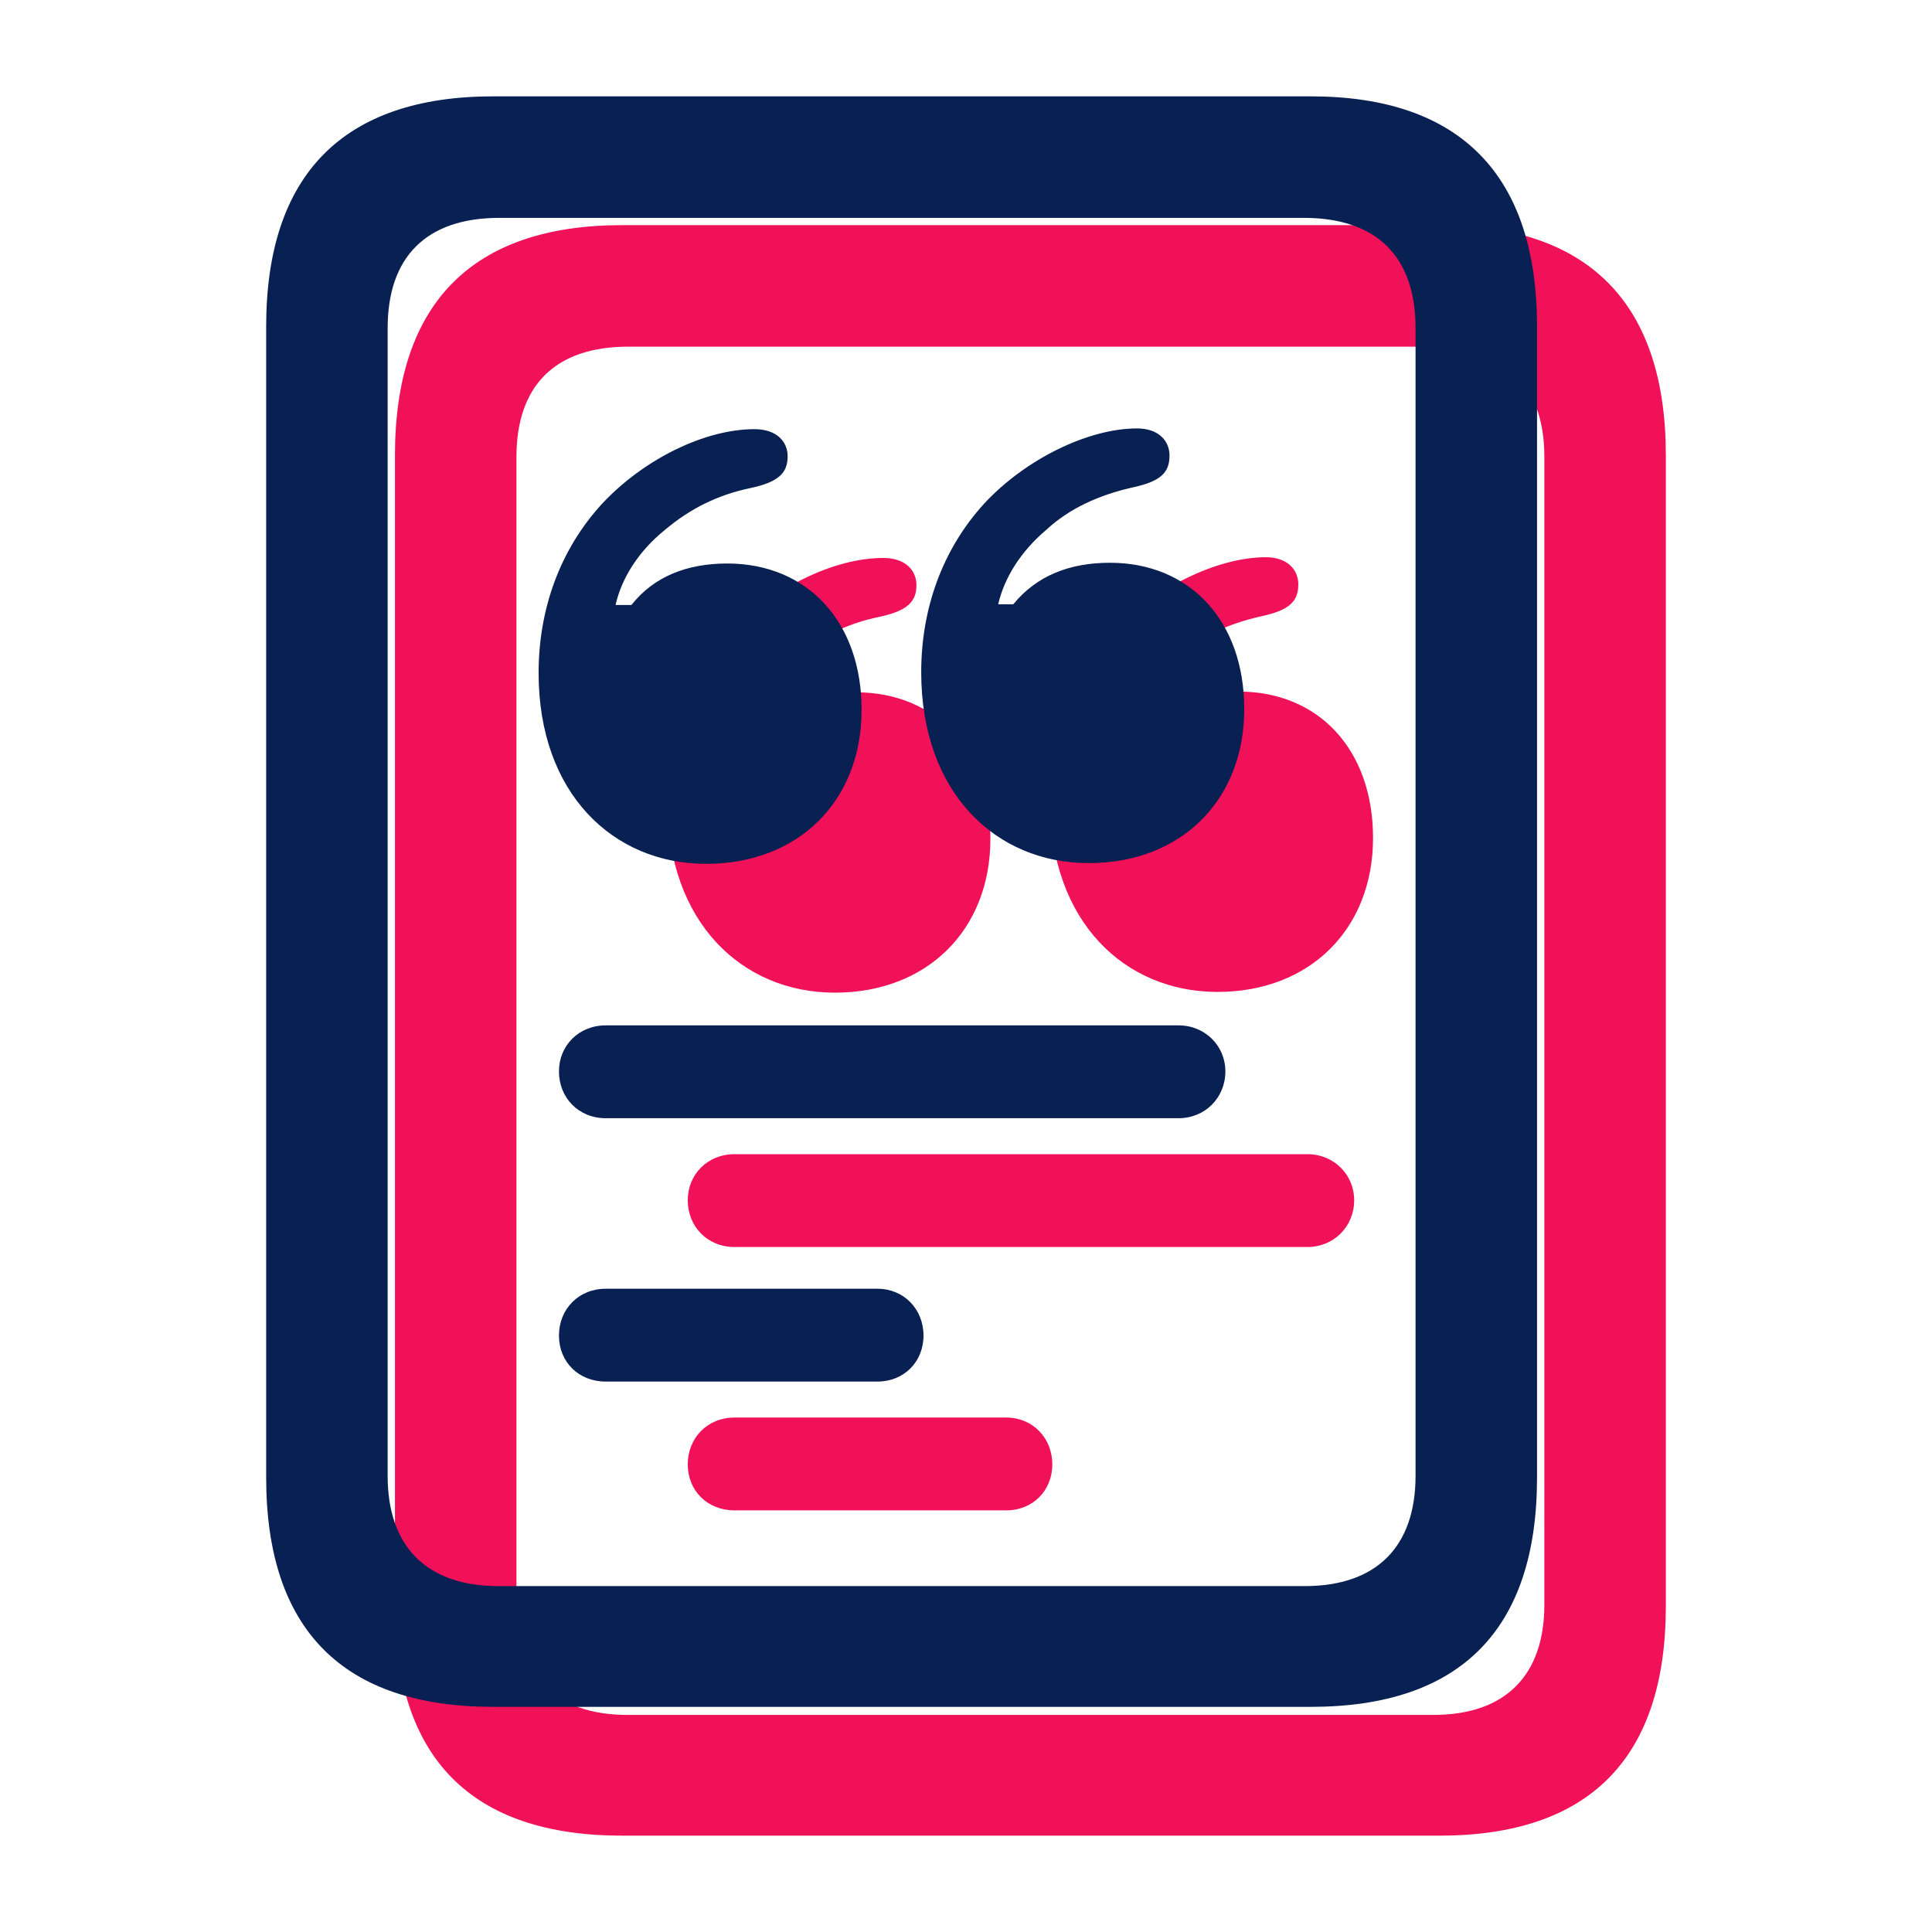
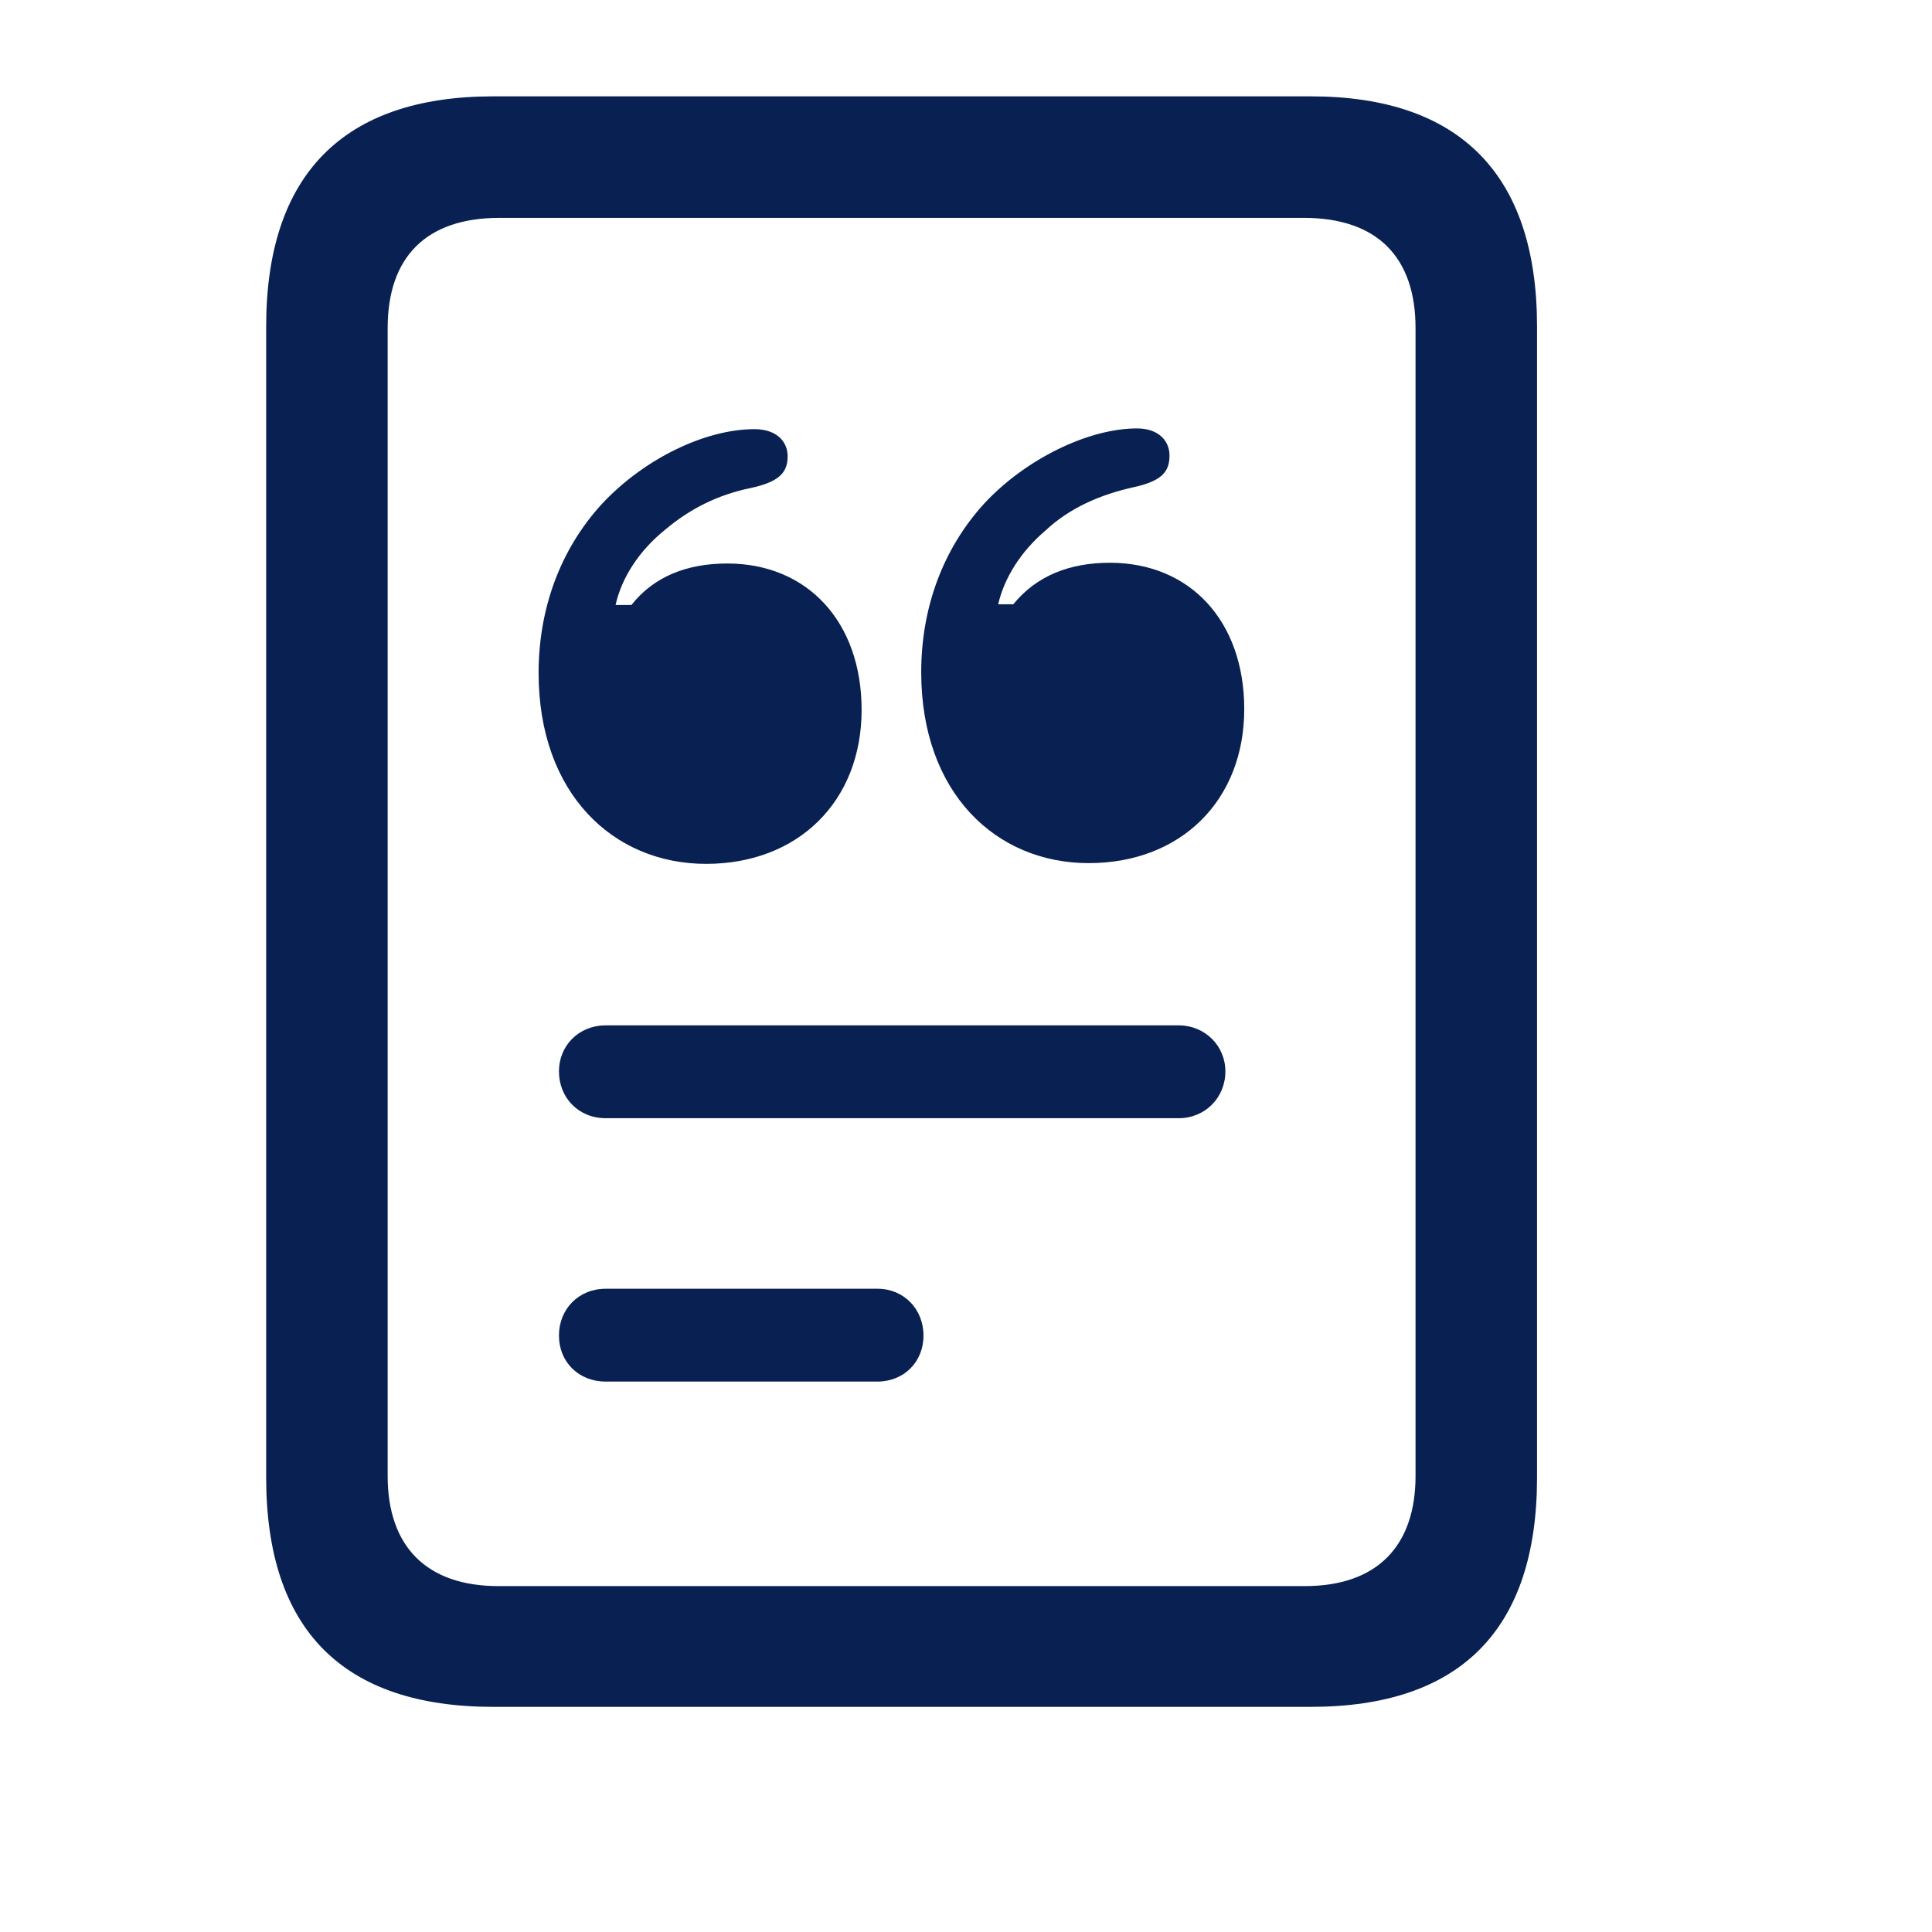
<svg xmlns="http://www.w3.org/2000/svg" width="60" height="60" viewBox="0 0 60 60" fill="none">
-   <path d="M19.32 57.008H44.703C49.344 57.008 51.734 54.617 51.734 49.883V14.141C51.734 9.43 49.344 6.992 44.703 6.992H19.32C14.656 6.992 12.266 9.43 12.266 14.141V49.883C12.266 54.617 14.656 57.008 19.32 57.008ZM19.484 53.258C17.234 53.258 16.039 52.016 16.039 49.836V14.188C16.039 11.984 17.234 10.766 19.508 10.766H44.492C46.766 10.766 47.961 11.984 47.961 14.188V49.836C47.961 52.016 46.766 53.258 44.516 53.258H19.484ZM37.812 30.805C40.672 30.805 42.641 28.859 42.641 26.023C42.641 23.281 40.953 21.477 38.469 21.477C37.227 21.477 36.195 21.875 35.469 22.766H35C35.188 21.945 35.703 21.125 36.477 20.469C37.203 19.789 38.141 19.367 39.195 19.133C40.062 18.945 40.32 18.664 40.32 18.148C40.32 17.68 39.969 17.305 39.312 17.305C37.789 17.305 35.844 18.266 34.578 19.625C33.266 21.055 32.609 22.906 32.609 24.875C32.609 28.625 34.93 30.805 37.812 30.805ZM25.93 30.828C28.789 30.828 30.758 28.883 30.758 26.047C30.758 23.305 29.07 21.5 26.586 21.5C25.344 21.5 24.312 21.898 23.609 22.789H23.117C23.305 21.945 23.844 21.102 24.664 20.445C25.414 19.812 26.281 19.367 27.312 19.156C28.18 18.969 28.461 18.688 28.461 18.172C28.461 17.703 28.109 17.328 27.43 17.328C25.906 17.328 24.008 18.242 22.695 19.648C21.383 21.078 20.727 22.93 20.727 24.898C20.727 28.648 23.047 30.828 25.93 30.828ZM22.812 38.727H40.602C41.422 38.727 42.055 38.094 42.055 37.273C42.055 36.477 41.422 35.844 40.602 35.844H22.812C21.969 35.844 21.359 36.477 21.359 37.273C21.359 38.094 21.969 38.727 22.812 38.727ZM22.812 46.906H31.25C32.07 46.906 32.68 46.297 32.68 45.477C32.68 44.656 32.07 44.023 31.25 44.023H22.812C21.969 44.023 21.359 44.656 21.359 45.477C21.359 46.297 21.969 46.906 22.812 46.906Z" fill="#F01159" />
  <path d="M15.32 53.008H40.703C45.344 53.008 47.734 50.617 47.734 45.883V10.141C47.734 5.43 45.344 2.992 40.703 2.992H15.32C10.656 2.992 8.266 5.43 8.266 10.141V45.883C8.266 50.617 10.656 53.008 15.32 53.008ZM15.484 49.258C13.234 49.258 12.039 48.016 12.039 45.836V10.188C12.039 7.984 13.234 6.766 15.508 6.766H40.492C42.766 6.766 43.961 7.984 43.961 10.188V45.836C43.961 48.016 42.766 49.258 40.516 49.258H15.484ZM33.812 26.805C36.672 26.805 38.641 24.859 38.641 22.023C38.641 19.281 36.953 17.477 34.469 17.477C33.227 17.477 32.195 17.875 31.469 18.766H31C31.188 17.945 31.703 17.125 32.477 16.469C33.203 15.789 34.141 15.367 35.195 15.133C36.062 14.945 36.32 14.664 36.32 14.148C36.32 13.68 35.969 13.305 35.312 13.305C33.789 13.305 31.844 14.266 30.578 15.625C29.266 17.055 28.609 18.906 28.609 20.875C28.609 24.625 30.93 26.805 33.812 26.805ZM21.93 26.828C24.789 26.828 26.758 24.883 26.758 22.047C26.758 19.305 25.07 17.5 22.586 17.5C21.344 17.5 20.312 17.898 19.609 18.789H19.117C19.305 17.945 19.844 17.102 20.664 16.445C21.414 15.812 22.281 15.367 23.312 15.156C24.18 14.969 24.461 14.688 24.461 14.172C24.461 13.703 24.109 13.328 23.43 13.328C21.906 13.328 20.008 14.242 18.695 15.648C17.383 17.078 16.727 18.93 16.727 20.898C16.727 24.648 19.047 26.828 21.93 26.828ZM18.812 34.727H36.602C37.422 34.727 38.055 34.094 38.055 33.273C38.055 32.477 37.422 31.844 36.602 31.844H18.812C17.969 31.844 17.359 32.477 17.359 33.273C17.359 34.094 17.969 34.727 18.812 34.727ZM18.812 42.906H27.25C28.07 42.906 28.68 42.297 28.68 41.477C28.68 40.656 28.07 40.023 27.25 40.023H18.812C17.969 40.023 17.359 40.656 17.359 41.477C17.359 42.297 17.969 42.906 18.812 42.906Z" fill="#092053" />
</svg>